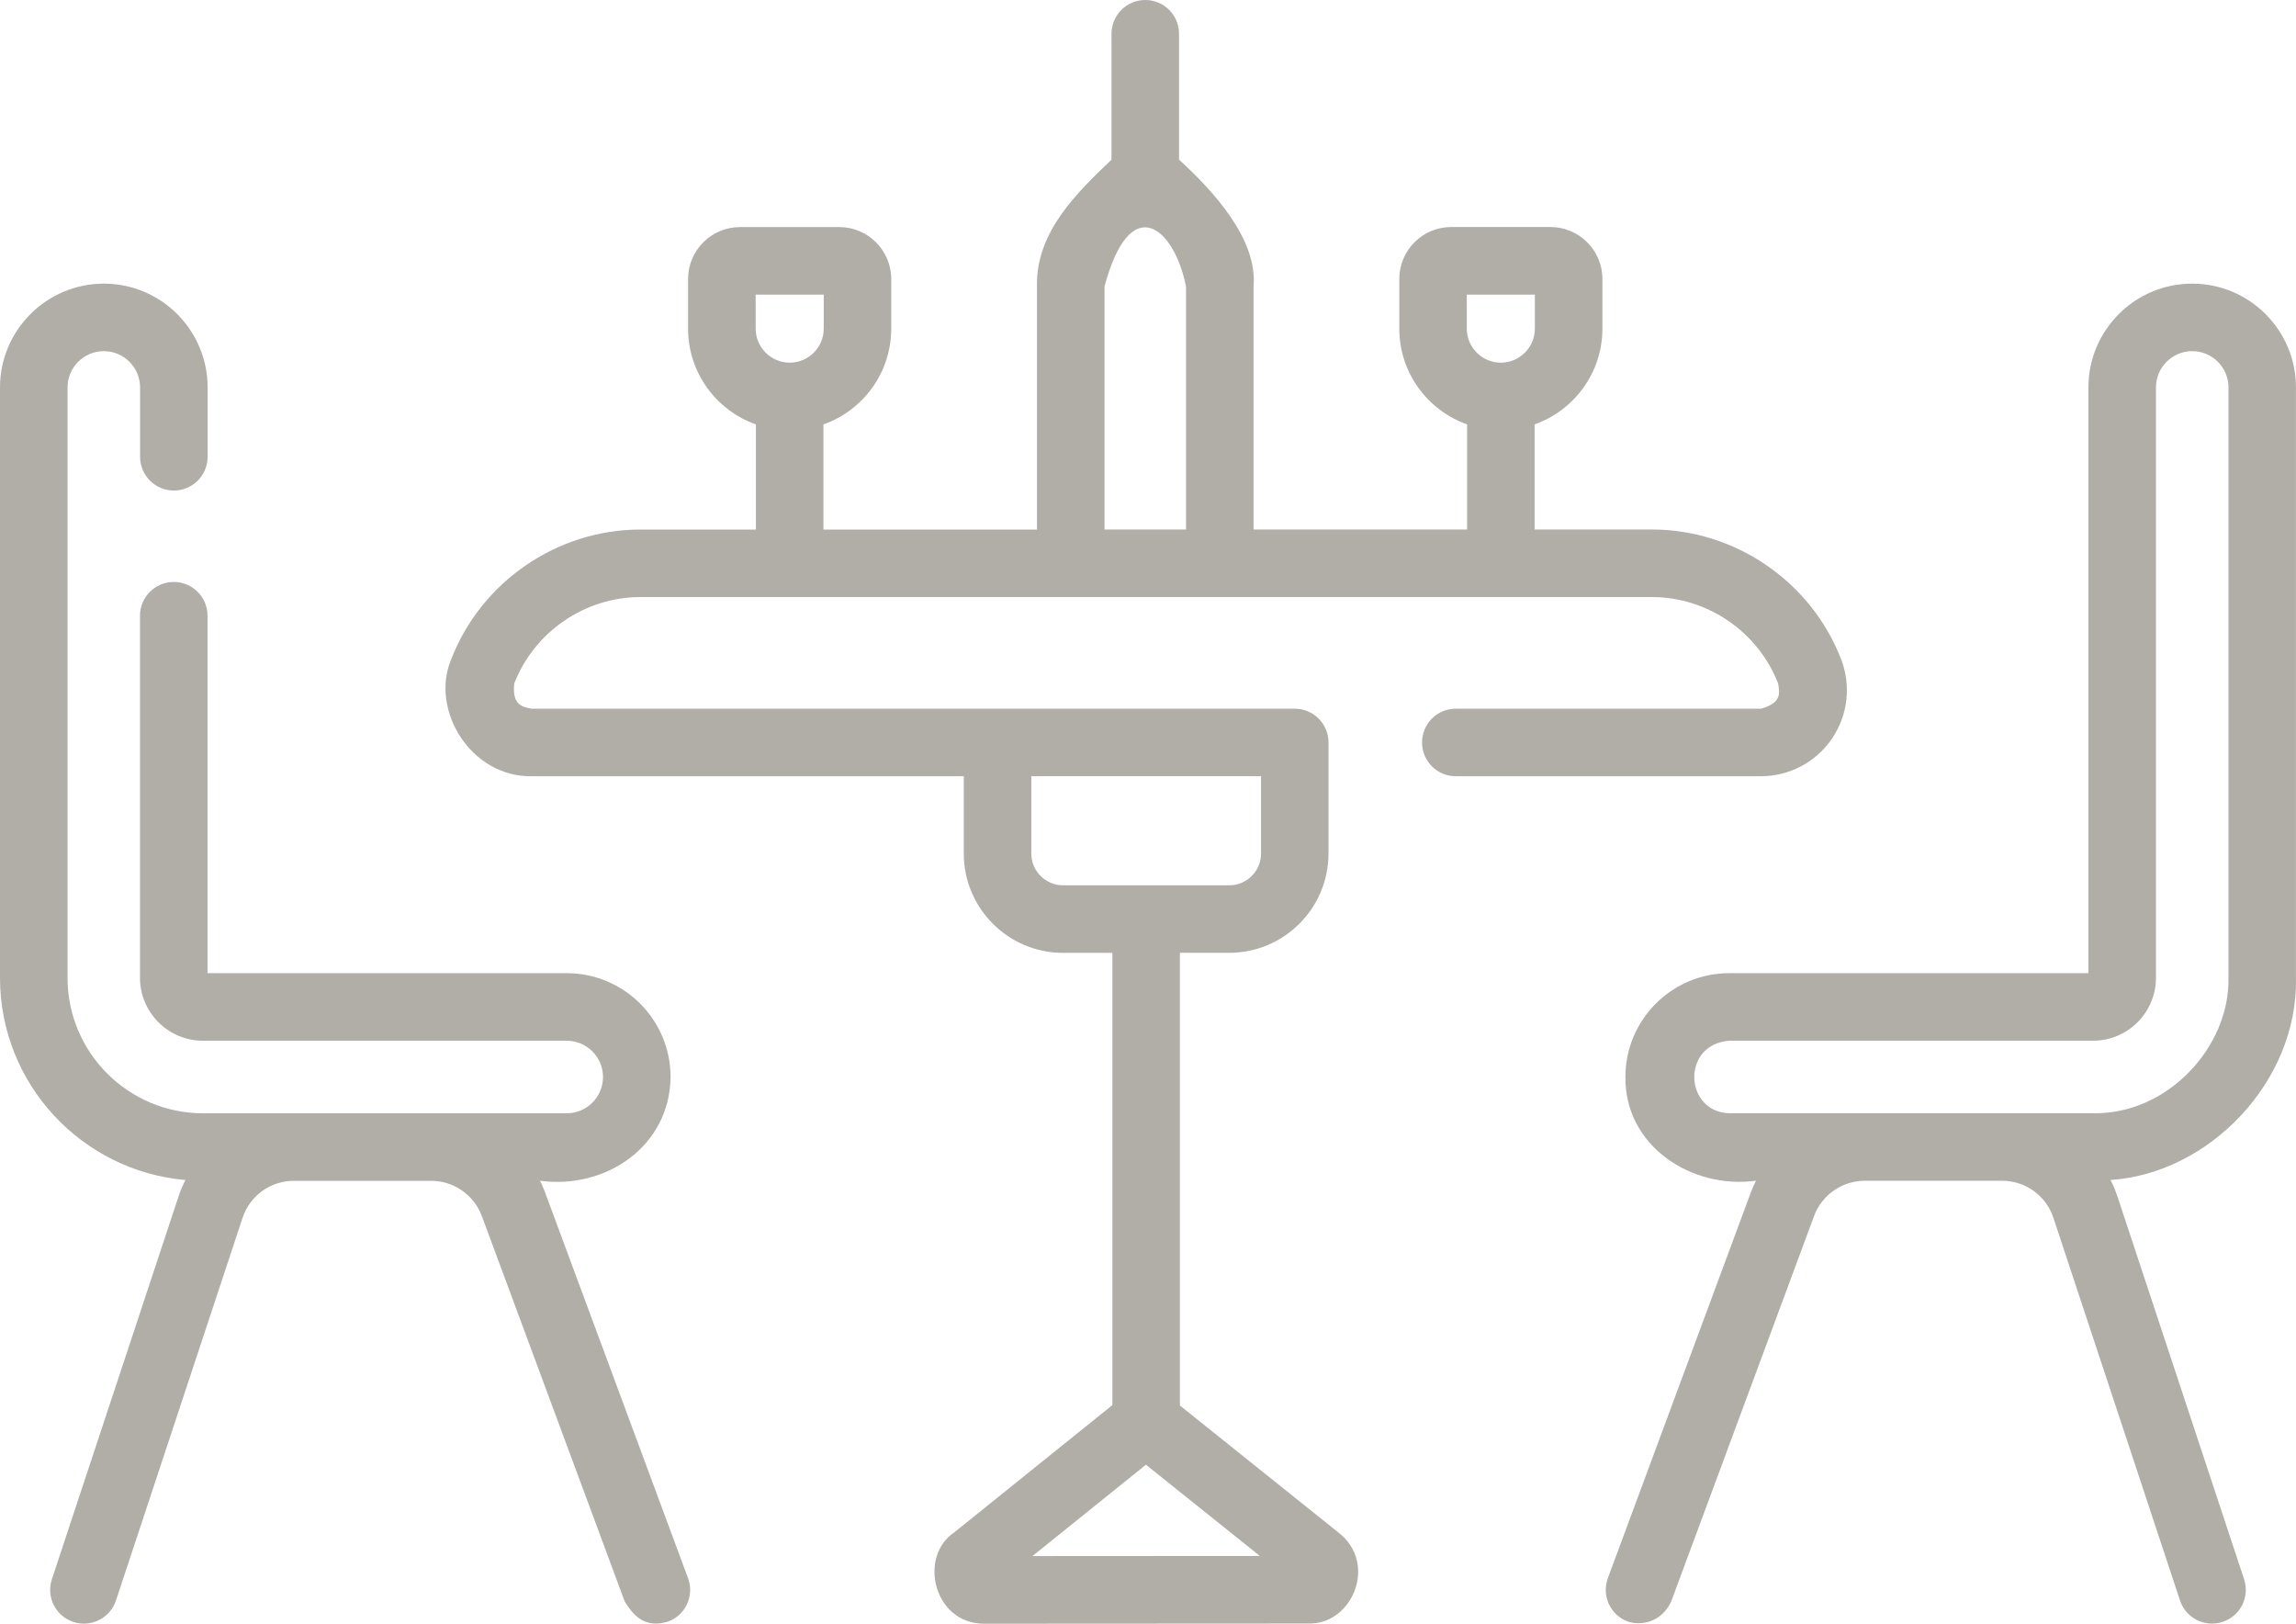
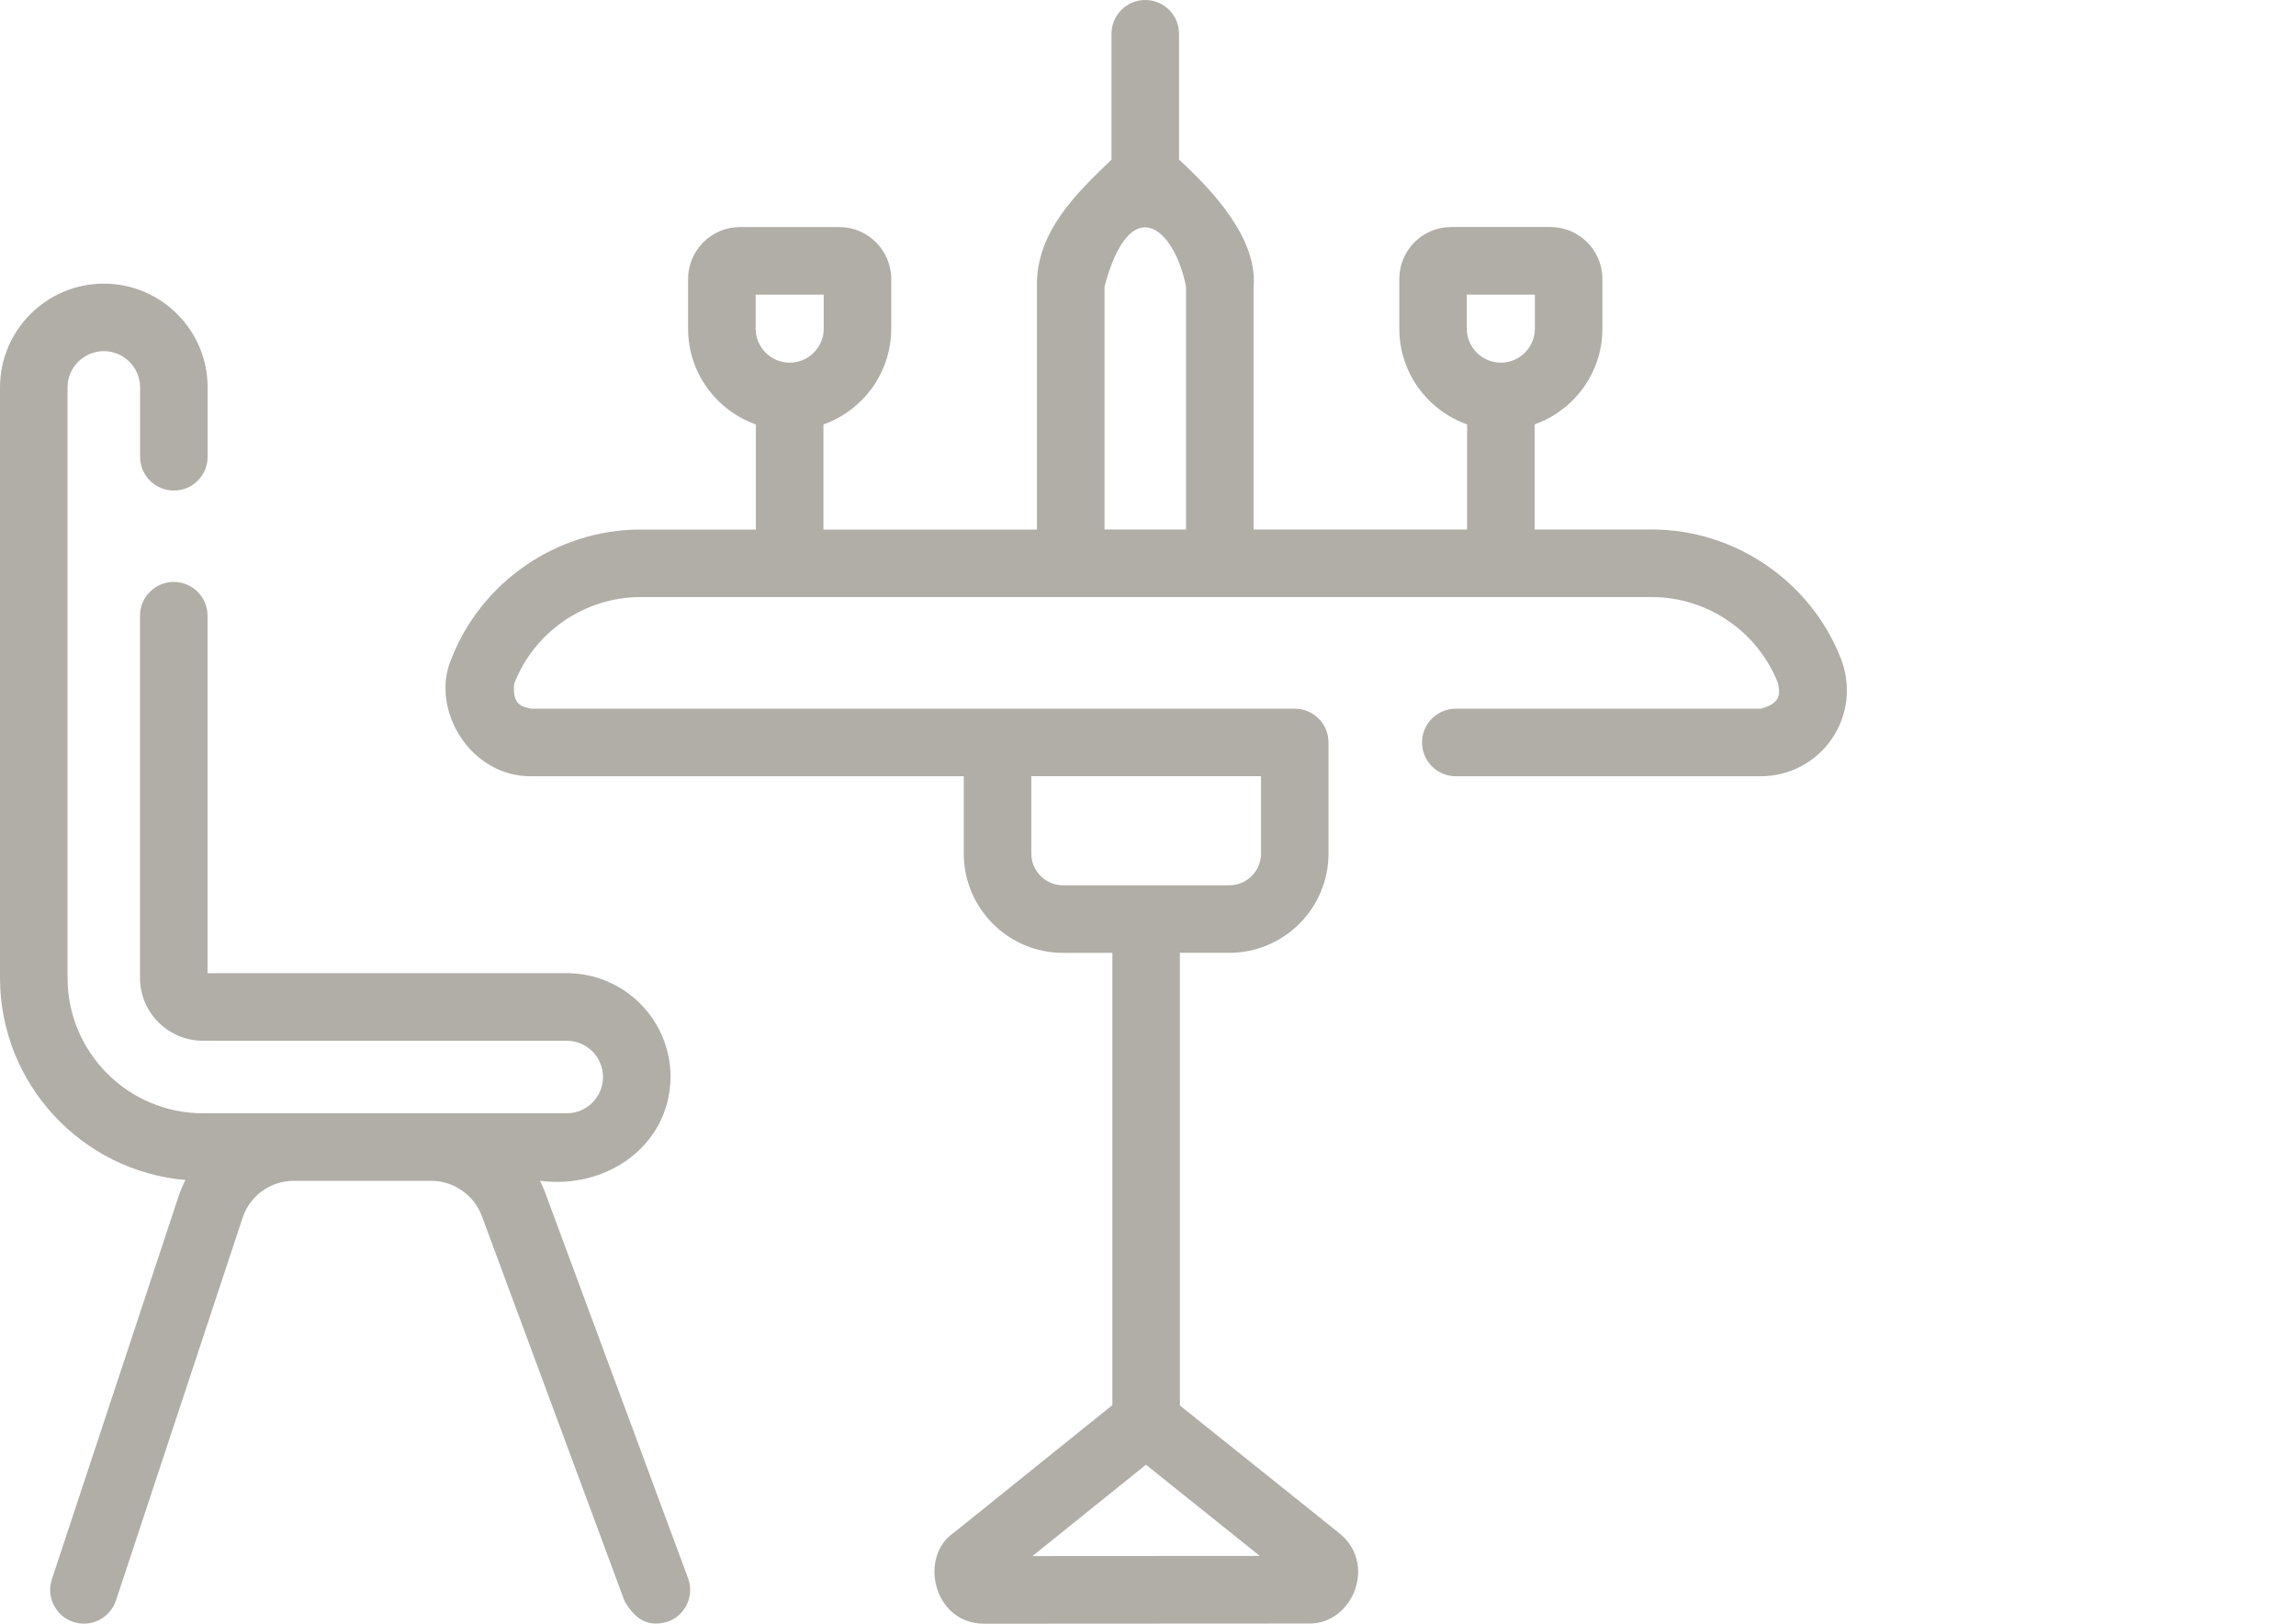
<svg xmlns="http://www.w3.org/2000/svg" id="Laag_3" data-name="Laag 3" viewBox="0 0 512 362">
  <defs>
    <style>
      .cls-1 {
        fill: #b1ada7;
      }
    </style>
  </defs>
  <g id="_1500_x_1500_px_Label_Layout_01" data-name="1500 x 1500 px Label Layout 01">
    <g>
      <path class="cls-1" d="M408.49,164.73c3.58-5.22,4.35-11.85,2.07-17.75-6.68-17.3-23.63-28.92-42.17-28.92h-26.18v-23.44c8.8-3.11,15.12-11.5,15.12-21.35v-11.07c0-6.38-5.19-11.58-11.58-11.58h-22.14c-6.38,0-11.57,5.19-11.57,11.58v11.07c0,9.85,6.32,18.24,15.12,21.35v23.44h-47.62v-54.18c.91-10.58-8.95-21.26-16.62-28.29V7.53c0-4.16-3.37-7.53-7.53-7.53s-7.53,3.37-7.53,7.53v28.07c-7.65,7.34-16.9,16.1-16.62,28.29v54.18h-47.62v-23.44c8.8-3.11,15.12-11.5,15.12-21.35v-11.07c0-6.38-5.19-11.58-11.58-11.58h-22.14c-6.38,0-11.58,5.19-11.58,11.58v11.07c0,9.85,6.32,18.24,15.12,21.35v23.44h-25.77c-18.54,0-35.49,11.62-42.17,28.92-4.76,11.2,4.3,26.25,17.88,26.08h96.42v17.25c0,12.2,9.93,22.13,22.13,22.13h11.01v100.83l-35.29,28.4c-7.99,5.36-4.65,20.26,6.6,20.34l72.44-.04c9.84.24,15.54-13.52,6.58-20.35l-35.28-28.26v-100.93h11.01c12.2,0,22.13-9.93,22.13-22.13v-24.77c0-4.16-3.37-7.53-7.53-7.53H118.51c-1.84-.41-4.36-.62-3.84-5.6,4.46-11.54,15.76-19.29,28.13-19.29h225.59c12.37,0,23.67,7.75,28.13,19.29.28,1.87.99,4.3-3.84,5.6h-68.04c-4.16,0-7.53,3.37-7.53,7.53s3.37,7.53,7.53,7.53h68.04c6.32,0,12.23-3.11,15.81-8.33h0ZM327.09,65.68h15.18v7.59c0,4.19-3.41,7.59-7.59,7.59s-7.59-3.41-7.59-7.59v-7.59h0ZM168.51,65.68h15.18v7.59c0,4.19-3.41,7.59-7.59,7.59s-7.59-3.41-7.59-7.59v-7.59ZM230.23,346.94l25.31-20.37,25.4,20.34-50.71.03ZM281.21,173.06v17.25c0,3.9-3.18,7.08-7.08,7.08h-37.07c-3.9,0-7.08-3.18-7.08-7.08v-17.25h51.22ZM246.3,118.06v-54.18c5.74-21.46,15.52-13.26,18.18,0v54.18h-18.18Z" />
      <path class="cls-1" d="M121.57,265.89c-.34-.91-.73-1.78-1.16-2.63,14.75,1.98,28.97-7.73,29.12-23.14,0-12.76-10.38-23.14-23.14-23.14H46.28v-79.7c0-4.16-3.37-7.53-7.53-7.53s-7.53,3.37-7.53,7.53v80.73c0,7.74,6.29,14.03,14.03,14.03h81.13c4.46,0,8.09,3.63,8.09,8.09s-3.63,8.09-8.09,8.09H45.26c-16.65,0-30.2-13.55-30.2-30.2V86.38c0-4.46,3.63-8.09,8.09-8.09s8.09,3.63,8.09,8.09v15.46c0,4.16,3.37,7.53,7.53,7.53s7.53-3.37,7.53-7.53v-15.46c0-12.76-10.38-23.14-23.14-23.14S0,73.62,0,86.38v131.63c0,23.64,18.22,43.09,41.35,45.08-.6,1.19-1.12,2.42-1.55,3.71l-28.23,85.31c-1.31,3.95.83,8.2,4.78,9.51,3.95,1.31,8.2-.84,9.51-4.78l28.23-85.31c1.63-4.94,6.23-8.26,11.44-8.26h30.63c5.01,0,9.55,3.16,11.29,7.86l31.87,85.97c1.72,2.7,4.21,6.14,9.67,4.44,3.9-1.44,5.89-5.78,4.44-9.67l-31.87-85.97Z" />
-       <path class="cls-1" d="M511.99,218.01V86.38c0-12.76-10.38-23.14-23.14-23.14s-23.14,10.38-23.14,23.14v130.6h-80.11c-12.76,0-23.14,10.38-23.14,23.14-.17,15.25,14.54,25.07,29.12,23.14-.42.85-.82,1.72-1.16,2.63l-31.87,85.97c-1.44,3.9.54,8.23,4.44,9.67,2.88.98,7.46.26,9.67-4.44l31.87-85.97c1.74-4.7,6.28-7.86,11.3-7.86h30.63c5.21,0,9.8,3.32,11.44,8.26l28.23,85.31c1.31,3.95,5.56,6.09,9.51,4.78,3.95-1.31,6.09-5.56,4.78-9.51l-28.23-85.31c-.43-1.29-.95-2.52-1.55-3.71,21.87-1.39,41.83-21.85,41.35-45.08h0ZM496.94,218.01c.32,15.23-13.41,30.5-30.2,30.2h-81.13c-9.98-.27-10.79-15.33,0-16.17h81.13c7.74,0,14.03-6.29,14.03-14.03V86.38c0-4.46,3.63-8.09,8.09-8.09s8.09,3.63,8.09,8.09v131.63Z" />
    </g>
  </g>
</svg>